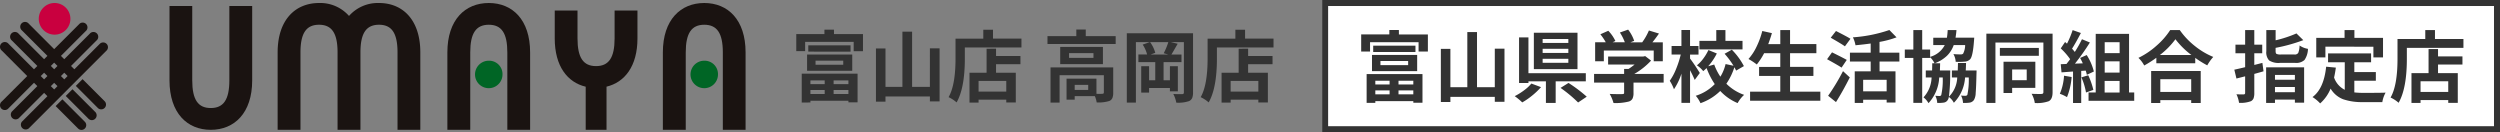
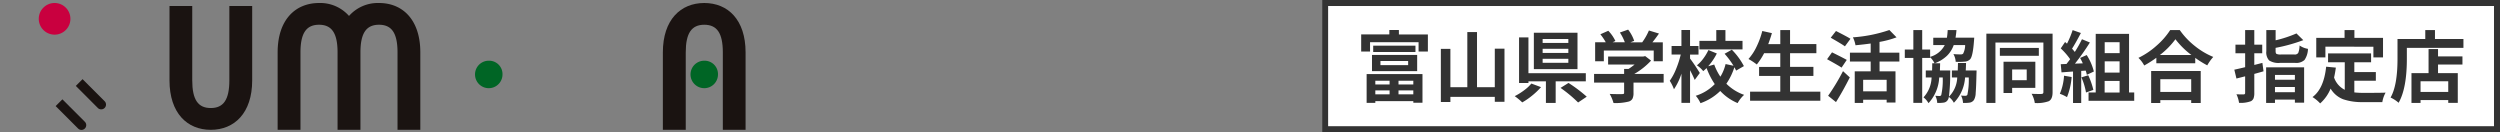
<svg xmlns="http://www.w3.org/2000/svg" width="416" height="22" viewBox="0 0 416 22">
  <rect x="0" y="0" width="416" height="22" fill="#808080" stroke="none" />
  <g transform="translate(15563 182)">
-     <path d="M-34.772-2.564h-2.374v.622h2.374Zm3.948.622v-.622h-2.463v.622ZM-33.287-.3h2.463v-.66h-2.463Zm-3.859,0h2.374v-.66h-2.374Zm-1.447,1.422v-4.8H-29.3V1.092h-1.523V.825h-6.322v.292Zm2.3-6.97v.686h4.608v-.686Zm-1.409,1.688v-2.7h7.516v2.7Zm.2-4.24h7.033v1.054H-37.5Zm4.278-1.866H-28.4v2.844h-1.549V-8.976h-8.074v1.549H-39.5v-2.844h4.685v-.736h1.587ZM-17.266-7.9h1.612V.939h-1.612V.114h-7.389V.978h-1.587V-7.871h1.587v6.386h2.818v-9.179h1.612v9.179h2.958ZM-4.558-.7V-2.476H-9.166V-.7Zm-1.7-7.135v1.219H-2.2v1.358H-6.259v1.422h3.288V1.117H-4.558V.647H-9.166V1.13h-1.511V-3.834h2.844v-4Zm-.508-1.676h4.735v1.473h-9.42v1.815q0,4.938-1.371,7.325A5.555,5.555,0,0,0-14.155.229Q-13-1.777-13-6.221V-9.509h4.621v-1.485h1.612ZM9.077-.978v-.838H6.83v.838Zm4.164-3.745V-.508a2.275,2.275,0,0,1-.14.882.943.943,0,0,1-.508.489,5.851,5.851,0,0,1-2.107.241,4.226,4.226,0,0,0-.3-1.041H6.83V.647H5.472V-2.844h4.977V-.33a8.749,8.749,0,0,0,.978,0q.254-.013.254-.2V-3.428H4.316V1.13H2.806V-4.723ZM9.953-6.31V-7.1H5.891v.787ZM4.418-8.125h7.109v2.856H4.418Zm4.253-1.8h4.977V-8.62H2.3V-9.928H7.1V-11.02H8.671Zm13.736,3.06-.762-.216a11.259,11.259,0,0,0,.762-1.841H19.373a5.079,5.079,0,0,1,.863,1.777l-.774.279ZM26.521-10.4V-.546a2.358,2.358,0,0,1-.14.908,1.057,1.057,0,0,1-.5.514,5.477,5.477,0,0,1-2.146.267,4.981,4.981,0,0,0-.5-1.447q.406.025.882.032t.59-.006a.322.322,0,0,0,.216-.057A.3.3,0,0,0,25-.559V-8.925H22.813l1.155.267q-1,1.739-1.041,1.79H24.6V-5.6H21.62v3.021h1.054V-4.926h1.32V-.736h-1.32v-.559H19.208v.762H17.9V-4.926h1.308v2.349h1.028V-5.6H17.431v-1.27h1.447a5.4,5.4,0,0,0-.736-1.65l1.181-.406H17.012V1.13H15.5V-10.4ZM37.388-.7V-2.476H32.779V-.7Zm-1.7-7.135v1.219h4.063v1.358H35.687v1.422h3.288V1.117H37.388V.647H32.779V1.13H31.269V-3.834h2.844v-4Zm-.508-1.676h4.735v1.473h-9.42v1.815q0,4.938-1.371,7.325A5.555,5.555,0,0,0,27.79.229q1.155-2.006,1.155-6.449V-9.509h4.621v-1.485h1.612Z" transform="translate(-15391 -166.062)" fill="#333" />
    <g transform="translate(-15491 -195.5)">
      <rect width="196" height="22" transform="translate(148 13.5)" fill="#fff" />
      <path d="M1,1V21H195V1H1M0,0H196V22H0Z" transform="translate(148 13.5)" fill="#333" />
      <path d="M-86.772-2.564h-2.374v.622h2.374Zm3.948.622v-.622h-2.463v.622ZM-85.287-.3h2.463V-.96h-2.463Zm-3.859,0h2.374V-.96h-2.374Zm-1.447,1.422v-4.8H-81.3v4.77h-1.523V.825h-6.322v.292Zm2.3-6.97v.686h4.608v-.686ZM-89.7-4.16v-2.7h7.516v2.7Zm.2-4.24h7.033v1.054H-89.5Zm4.278-1.866H-80.4v2.844h-1.549V-8.976h-8.074v1.549H-91.5v-2.844h4.685v-.736h1.587ZM-69.266-7.9h1.612V.939h-1.612V.114h-7.389V.978h-1.587V-7.871h1.587v6.386h2.818v-9.179h1.612v9.179h2.958Zm12.238-.952v-.66h-4.278v.66Zm0,1.663v-.686h-4.278v.686Zm0,1.638v-.66h-4.278v.66Zm1.523-5V-4.5h-7.262V-10.55ZM-63.186-2.1l1.612.6A12.072,12.072,0,0,1-63.045-.1,11.462,11.462,0,0,1-64.7,1.041,9.81,9.81,0,0,0-65.952,0a10.361,10.361,0,0,0,1.568-.978,6.39,6.39,0,0,0,1.2-1.117Zm9.064-.368h-5.015V1.13H-60.76V-2.463h-2.907v.279h-1.562V-9.775h1.562v5.954h9.547Zm-4.2,1.092L-57-2.2A23.616,23.616,0,0,1-53.968.089l-1.435.965a22,22,0,0,0-2.919-2.425Zm7.2-6.221V-5.8h-1.447V-8.963H-50.8a9.023,9.023,0,0,0-.9-1.333l1.32-.584A6.264,6.264,0,0,1-49.2-9.18l-.47.216h2.044a8.175,8.175,0,0,0-.825-1.625l1.371-.482A6.3,6.3,0,0,1-46.071-9.2l-.622.241h1.955a9.843,9.843,0,0,0,1.117-1.968l1.676.508q-.559.8-1.092,1.46h1.727V-5.8h-1.511V-7.59Zm9.953,3.9V-2.26h-5.015V-.533a2.114,2.114,0,0,1-.171.952,1.031,1.031,0,0,1-.63.481,8.8,8.8,0,0,1-2.526.241A6.47,6.47,0,0,0-50.146-.37q.571.025,1.244.032t.813-.006a.565.565,0,0,0,.273-.044.2.2,0,0,0,.07-.184V-2.26h-5V-3.694h5v-.838h.736a9.992,9.992,0,0,0,1-.724h-4.4V-6.589h5.827l.343-.076.978.749A11.837,11.837,0,0,1-46.06-3.694ZM-28.044-9.2v1.422h-7.173V-9.2h2.806V-11h1.523v1.8Zm-7.109,5.345L-36-2.7q-.229-.571-.774-1.625V1.117h-1.435V-3.745a10.246,10.246,0,0,1-1.244,2.6,6.728,6.728,0,0,0-.7-1.409A9.348,9.348,0,0,0-39.1-4.52a15.8,15.8,0,0,0,.774-2.4h-1.523V-8.341h1.638v-2.666h1.435v2.666h1.409v1.422h-1.409v.66q.721.952,1.623,2.4ZM-27.815-5l-1.3.749A4.264,4.264,0,0,0-29.4-4.81a10.33,10.33,0,0,1-1.333,2.742A7.835,7.835,0,0,0-27.777-.216a5.163,5.163,0,0,0-1.079,1.371A8.318,8.318,0,0,1-31.751-.863a8.8,8.8,0,0,1-3.288,2.031,4.979,4.979,0,0,0-.787-1.231,7.482,7.482,0,0,0,3.161-1.942,12.258,12.258,0,0,1-1.358-2.666q-.2.2-.559.508a4.459,4.459,0,0,0-1.054-.965,6.1,6.1,0,0,0,1.079-1.143,8.031,8.031,0,0,0,.838-1.4l1.4.571a10.022,10.022,0,0,1-1.435,2.12l1-.279A8.913,8.913,0,0,0-31.726-3.24a7.206,7.206,0,0,0,.863-2.1l1.32.279a14.009,14.009,0,0,0-1.485-1.993l1.206-.673A11.414,11.414,0,0,1-27.815-5Zm7.681,4.253h5.04V.762H-26.787V-.749h5.027V-3.364h-3.529v-1.5h3.529V-7.147h-2.691A10.981,10.981,0,0,1-25.67-5.269a10.561,10.561,0,0,0-1.384-.914,8.52,8.52,0,0,0,1.346-2.05,13.452,13.452,0,0,0,.952-2.609l1.6.355q-.19.686-.609,1.828h2.006V-11h1.625v2.336h4.38v1.511h-4.38v2.285h3.885v1.5h-3.885Zm10.055-8.8-.927,1.257q-.368-.292-2.361-1.435l.876-1.117q1.967,1,2.411,1.3ZM-10.7-6.03l-.863,1.282q-.419-.3-2.412-1.4l.825-1.143Q-10.956-6.2-10.7-6.03ZM-12.492.99-13.8-.063a35.65,35.65,0,0,0,2.476-4.1l1.13,1.041Q-11.3-.914-12.492.99ZM-4.062-.8V-2.717h-3.91V-.8Zm2.12-4.964h-3.3v1.638H-2.59V1.066H-4.062V.6h-3.91v.53h-1.4V-4.126h2.653V-5.764h-3.453V-7.236h3.453V-8.76q-1.079.152-2.526.292a4.927,4.927,0,0,0-.432-1.32,23.606,23.606,0,0,0,6.068-1.219l1.193,1.219a15.532,15.532,0,0,1-2.831.762v1.79h3.3ZM9.1-4.278h1.8q0,.368-.013.521-.051,2.3-.133,3.212a2.506,2.506,0,0,1-.28,1.167,1.072,1.072,0,0,1-.736.457,6.987,6.987,0,0,1-1.092.051A2.941,2.941,0,0,0,8.315-.1a6.465,6.465,0,0,0,.736.038.374.374,0,0,0,.317-.152A12.066,12.066,0,0,0,9.6-3.11H8.988A6.619,6.619,0,0,1,7.122,1.1,2.771,2.771,0,0,0,6.284.127a1.106,1.106,0,0,1-.178.508.932.932,0,0,1-.711.444,6.485,6.485,0,0,1-1.041.051A2.873,2.873,0,0,0,4.037-.063q.482.038.686.038a.324.324,0,0,0,.3-.152A11.585,11.585,0,0,0,5.269-3.11H4.685A6.787,6.787,0,0,1,2.9,1.168,3.1,3.1,0,0,0,2.069.2,5.072,5.072,0,0,0,3.415-3.11H2.45V-4.278H3.5q.025-.762.025-1.193H3.91a4.006,4.006,0,0,0-.736-1.016v.127H1.854V1.117H.381V-6.36H-1.041v-1.4H.381V-11H1.854V-7.76h1.32v1.219A3.9,3.9,0,0,0,5.611-8.506H3.694V-9.725H5.967A11.446,11.446,0,0,0,6.094-11h1.46q-.025.457-.152,1.27h3.11l-.038.521q-.19,2.59-.647,3.072a1.37,1.37,0,0,1-.927.394,9.881,9.881,0,0,1-1.473.025A2.815,2.815,0,0,0,7.046-7q.508.051,1.206.051a.569.569,0,0,0,.406-.114A3.135,3.135,0,0,0,9-8.506H7.1A4.663,4.663,0,0,1,5.979-6.722a5.965,5.965,0,0,1-2.031,1.25h.889q-.013.559-.038,1.193H6.525q0,.355-.013.508A30.137,30.137,0,0,1,6.3.089a4.746,4.746,0,0,0,1.384-3.2H6.792V-4.278H7.77q.025-.686.038-1.244H9.153Q9.128-4.71,9.1-4.278Zm10.144-.165H16.821v1.79h2.425Zm1.435,3.06H16.821V-.52H15.387V-5.726h5.294Zm.584-6.64v1.308H14.777V-8.023ZM23.55-10.4V-.65q0,1.181-.66,1.5a5.871,5.871,0,0,1-2.3.292,4.321,4.321,0,0,0-.533-1.536q.47.025,1.009.032t.654-.006q.3-.013.3-.292V-8.925H14.041V1.13H12.53V-10.4Zm1.9,7,1.27.216A11.391,11.391,0,0,1,25.949.165a6.229,6.229,0,0,0-1.193-.559,8.99,8.99,0,0,0,.7-3.006Zm3.6-.851-.736.051V1.143H26.952V-4.1l-1.917.14-.127-1.358.952-.038q.508-.635.609-.8a11.057,11.057,0,0,0-1.562-1.79l.724-1.066q.051.051.159.14t.159.14a15.511,15.511,0,0,0,.939-2.26l1.371.482q-.913,1.75-1.472,2.61a6.726,6.726,0,0,1,.457.546,18.529,18.529,0,0,0,1.193-2.12l1.32.546a38.825,38.825,0,0,1-2.487,3.52l1.308-.051q-.2-.444-.444-.9l1.092-.482A9.187,9.187,0,0,1,30.418-4.1l-1.168.546a6.418,6.418,0,0,0-.19-.7Zm-.711,1.13,1.143-.355a12.118,12.118,0,0,1,.851,2.438L29.11-.609a10.6,10.6,0,0,0-.761-2.514Zm3.872.584v1.93H34.7v-1.93ZM34.7-8.974H32.221V-7.16h2.488Zm0,5.053V-5.789H32.221v1.866ZM36.271-.609h.863V.774h-7.6V-.609h1.193v-9.75h5.548ZM46.617-2.818H41.476V-.7h5.142ZM39.952,1.143V-4.189H48.2V1.143H46.617V.66H41.476v.482ZM41.4-6.843h5.256A13.759,13.759,0,0,1,43.99-9.471,13.133,13.133,0,0,1,41.4-6.843Zm1.714-4.151h1.6a12.605,12.605,0,0,0,2.514,2.653,12.347,12.347,0,0,0,3.06,1.815,7.845,7.845,0,0,0-1,1.4,15.9,15.9,0,0,1-2-1.247v.9H40.815v-.914A18.588,18.588,0,0,1,38.8-5.1a4.945,4.945,0,0,0-.965-1.27A12.989,12.989,0,0,0,40.9-8.446a12.157,12.157,0,0,0,2.218-2.548ZM58.462-5.535l.19,1.4-.73.209q-.514.146-.806.222V-.546a2.583,2.583,0,0,1-.121.9.934.934,0,0,1-.451.489,4.821,4.821,0,0,1-1.968.267,4.8,4.8,0,0,0-.432-1.422q.508.025,1.193.025.254-.013.254-.241V-3.3l-1.447.368L53.79-4.405q.3-.063.958-.216t.844-.2V-7.135H53.98V-8.569h1.612v-2.425h1.523v2.425h1.32v1.435h-1.32v1.942Q57.573-5.307,58.462-5.535ZM63.87-3.529H60.557v.8H63.87ZM60.557-.66H63.87v-.863H60.557ZM59.084,1.13V-4.8h6.322V1.079H63.87V.571H60.557V1.13Zm2.45-8.062h2.26a.669.669,0,0,0,.635-.267,3.515,3.515,0,0,0,.216-1.231,3.516,3.516,0,0,0,1.4.559,3.374,3.374,0,0,1-.578,1.854,2.041,2.041,0,0,1-1.555.482H61.4a2.9,2.9,0,0,1-1.815-.406,1.982,1.982,0,0,1-.47-1.536v-3.517h1.549v1.7a19.847,19.847,0,0,0,3.466-1.143L65.268-9.32A27.636,27.636,0,0,1,60.66-8.038v.546q0,.368.159.463a1.677,1.677,0,0,0,.715.1Zm7.414-1.3V-6.45H67.425V-9.7h4.71v-1.3h1.638v1.3h4.761v3.25h-1.6V-8.227ZM73.76-2.564V-.622a13.948,13.948,0,0,0,1.485.076q2.844,0,3.72-.038A4.636,4.636,0,0,0,78.419.99h-3.25A9.555,9.555,0,0,1,71.913.52a4.18,4.18,0,0,1-2.1-1.777,6.627,6.627,0,0,1-1.739,2.463A6.1,6.1,0,0,0,66.8.152q1.892-1.4,2.272-5.053l1.612.152q-.1.787-.292,1.65a3.587,3.587,0,0,0,1.777,2.044V-5.637h-2.78V-7.109h7.16v1.473H73.76v1.625h3.58v1.447ZM89.388-.7V-2.476H84.779V-.7Zm-1.7-7.135v1.219h4.063v1.358H87.687v1.422h3.288V1.117H89.388V.647H84.779V1.13h-1.51V-3.834h2.844v-4ZM87.18-9.511h4.735v1.473H82.5v1.815q0,4.938-1.371,7.325A5.555,5.555,0,0,0,79.79.229q1.155-2.006,1.155-6.449V-9.509h4.621v-1.485h1.612Z" transform="translate(246 29.5)" fill="#333" />
    </g>
    <g transform="translate(-15574.935 -195.5)">
      <path d="M155.812,367.69a2.633,2.633,0,1,1-2.631-2.633,2.633,2.633,0,0,1,2.631,2.633" transform="translate(-132.161 -351.057)" fill="#c9003f" />
      <path d="M163.775,426.629l-1.124,1.124,3.72,3.718a.795.795,0,1,0,1.125-1.123Z" transform="translate(-141.457 -396.6)" fill="#1a1311" />
-       <path d="M170.223,420.18,169.1,421.3l3.719,3.721a.8.8,0,1,0,1.124-1.125Z" transform="translate(-146.226 -391.83)" fill="#1a1311" />
      <path d="M176.67,413.732l-1.125,1.125,3.717,3.72a.8.8,0,0,0,1.127-1.125Z" transform="translate(-150.995 -387.06)" fill="#1a1311" />
-       <path d="M145.271,380.961a.794.794,0,0,0-1.125,0l-4.235,4.235-.553-.552,4.235-4.235a.8.8,0,1,0-1.124-1.127l-4.236,4.237-.553-.552,4.237-4.236a.8.8,0,0,0-1.124-1.127l-4.238,4.238L132.32,377.6a.8.8,0,1,0-1.127,1.127l4.238,4.236-.552.552-4.238-4.237a.8.8,0,1,0-1.124,1.127l4.235,4.235-.554.552-4.235-4.235a.8.8,0,1,0-1.125,1.125l4.235,4.238-4.235,4.234a.8.8,0,1,0,1.125,1.125l4.235-4.235.554.551-4.235,4.237a.8.8,0,0,0,1.124,1.125l4.238-4.235.552.551-4.238,4.238a.8.8,0,0,0,1.127,1.123l12.951-12.952a.791.791,0,0,0,0-1.125m-10.392,5.916-.556-.554.556-.555.552.555Zm1.676,1.677L136,388l.552-.551.553.551Zm0-3.358L136,384.64l.552-.554.553.554Zm1.678,1.681-.553-.554.553-.555.554.555Z" transform="translate(-115.606 -360.166)" fill="#1a1311" />
      <path d="M428.923,411.2a2.286,2.286,0,1,0,2.289,2.281,2.23,2.23,0,0,0-2.289-2.281" transform="translate(-299.803 -387.598)" fill="#006525" />
      <path d="M343.716,411.2a2.286,2.286,0,1,0,2.292,2.281,2.226,2.226,0,0,0-2.292-2.281" transform="translate(-250.457 -387.598)" fill="#006525" />
      <path d="M280.278,388.39a6.416,6.416,0,0,0-5,2.153,6.376,6.376,0,0,0-4.982-2.153c-3.925,0-6.893,2.77-6.893,8.218v12.884h3.8V396.608c0-3.2.968-4.6,3.088-4.6s3.083,1.4,3.083,4.6v12.884h3.809V396.608c0-3.2.965-4.6,3.088-4.6s3.081,1.4,3.081,4.6v12.884h3.793V396.608c0-5.448-2.952-8.218-6.873-8.218" transform="translate(-205.269 -374.39)" fill="#1a1311" />
      <path d="M227.487,410.176c3.928,0,6.9-2.776,6.9-8.225v-12.38h-3.8v12.38c0,3.2-.969,4.6-3.091,4.6s-3.084-1.393-3.084-4.6v-12.38h-3.785v12.38c0,5.449,2.952,8.225,6.869,8.225" transform="translate(-180.488 -375.074)" fill="#1a1311" />
-       <path d="M382.925,391.359v4.651c0,3.2-.965,4.6-3.088,4.6s-3.083-1.4-3.083-4.6v-4.651h-3.79v4.651c0,4.616,2.119,7.309,5.152,8.027v7.175h3.466v-7.18c3.029-.725,5.148-3.414,5.148-8.022v-4.651Z" transform="translate(-268.721 -376.11)" fill="#1a1311" />
      <path d="M422.61,388.39c-3.925,0-6.892,2.77-6.892,8.218v12.884h3.808V396.608c0-3.2.966-4.6,3.084-4.6s3.087,1.4,3.087,4.6v12.884h3.785V396.608c0-5.448-2.951-8.218-6.873-8.218" transform="translate(-293.483 -374.39)" fill="#1a1311" />
-       <path d="M337.407,388.39c-3.924,0-6.894,2.77-6.894,8.218v12.884h3.806V396.608c0-3.2.965-4.6,3.088-4.6s3.083,1.4,3.083,4.6v12.884h3.791V396.608c0-5.448-2.953-8.218-6.873-8.218" transform="translate(-244.135 -374.39)" fill="#1a1311" />
    </g>
  </g>
</svg>